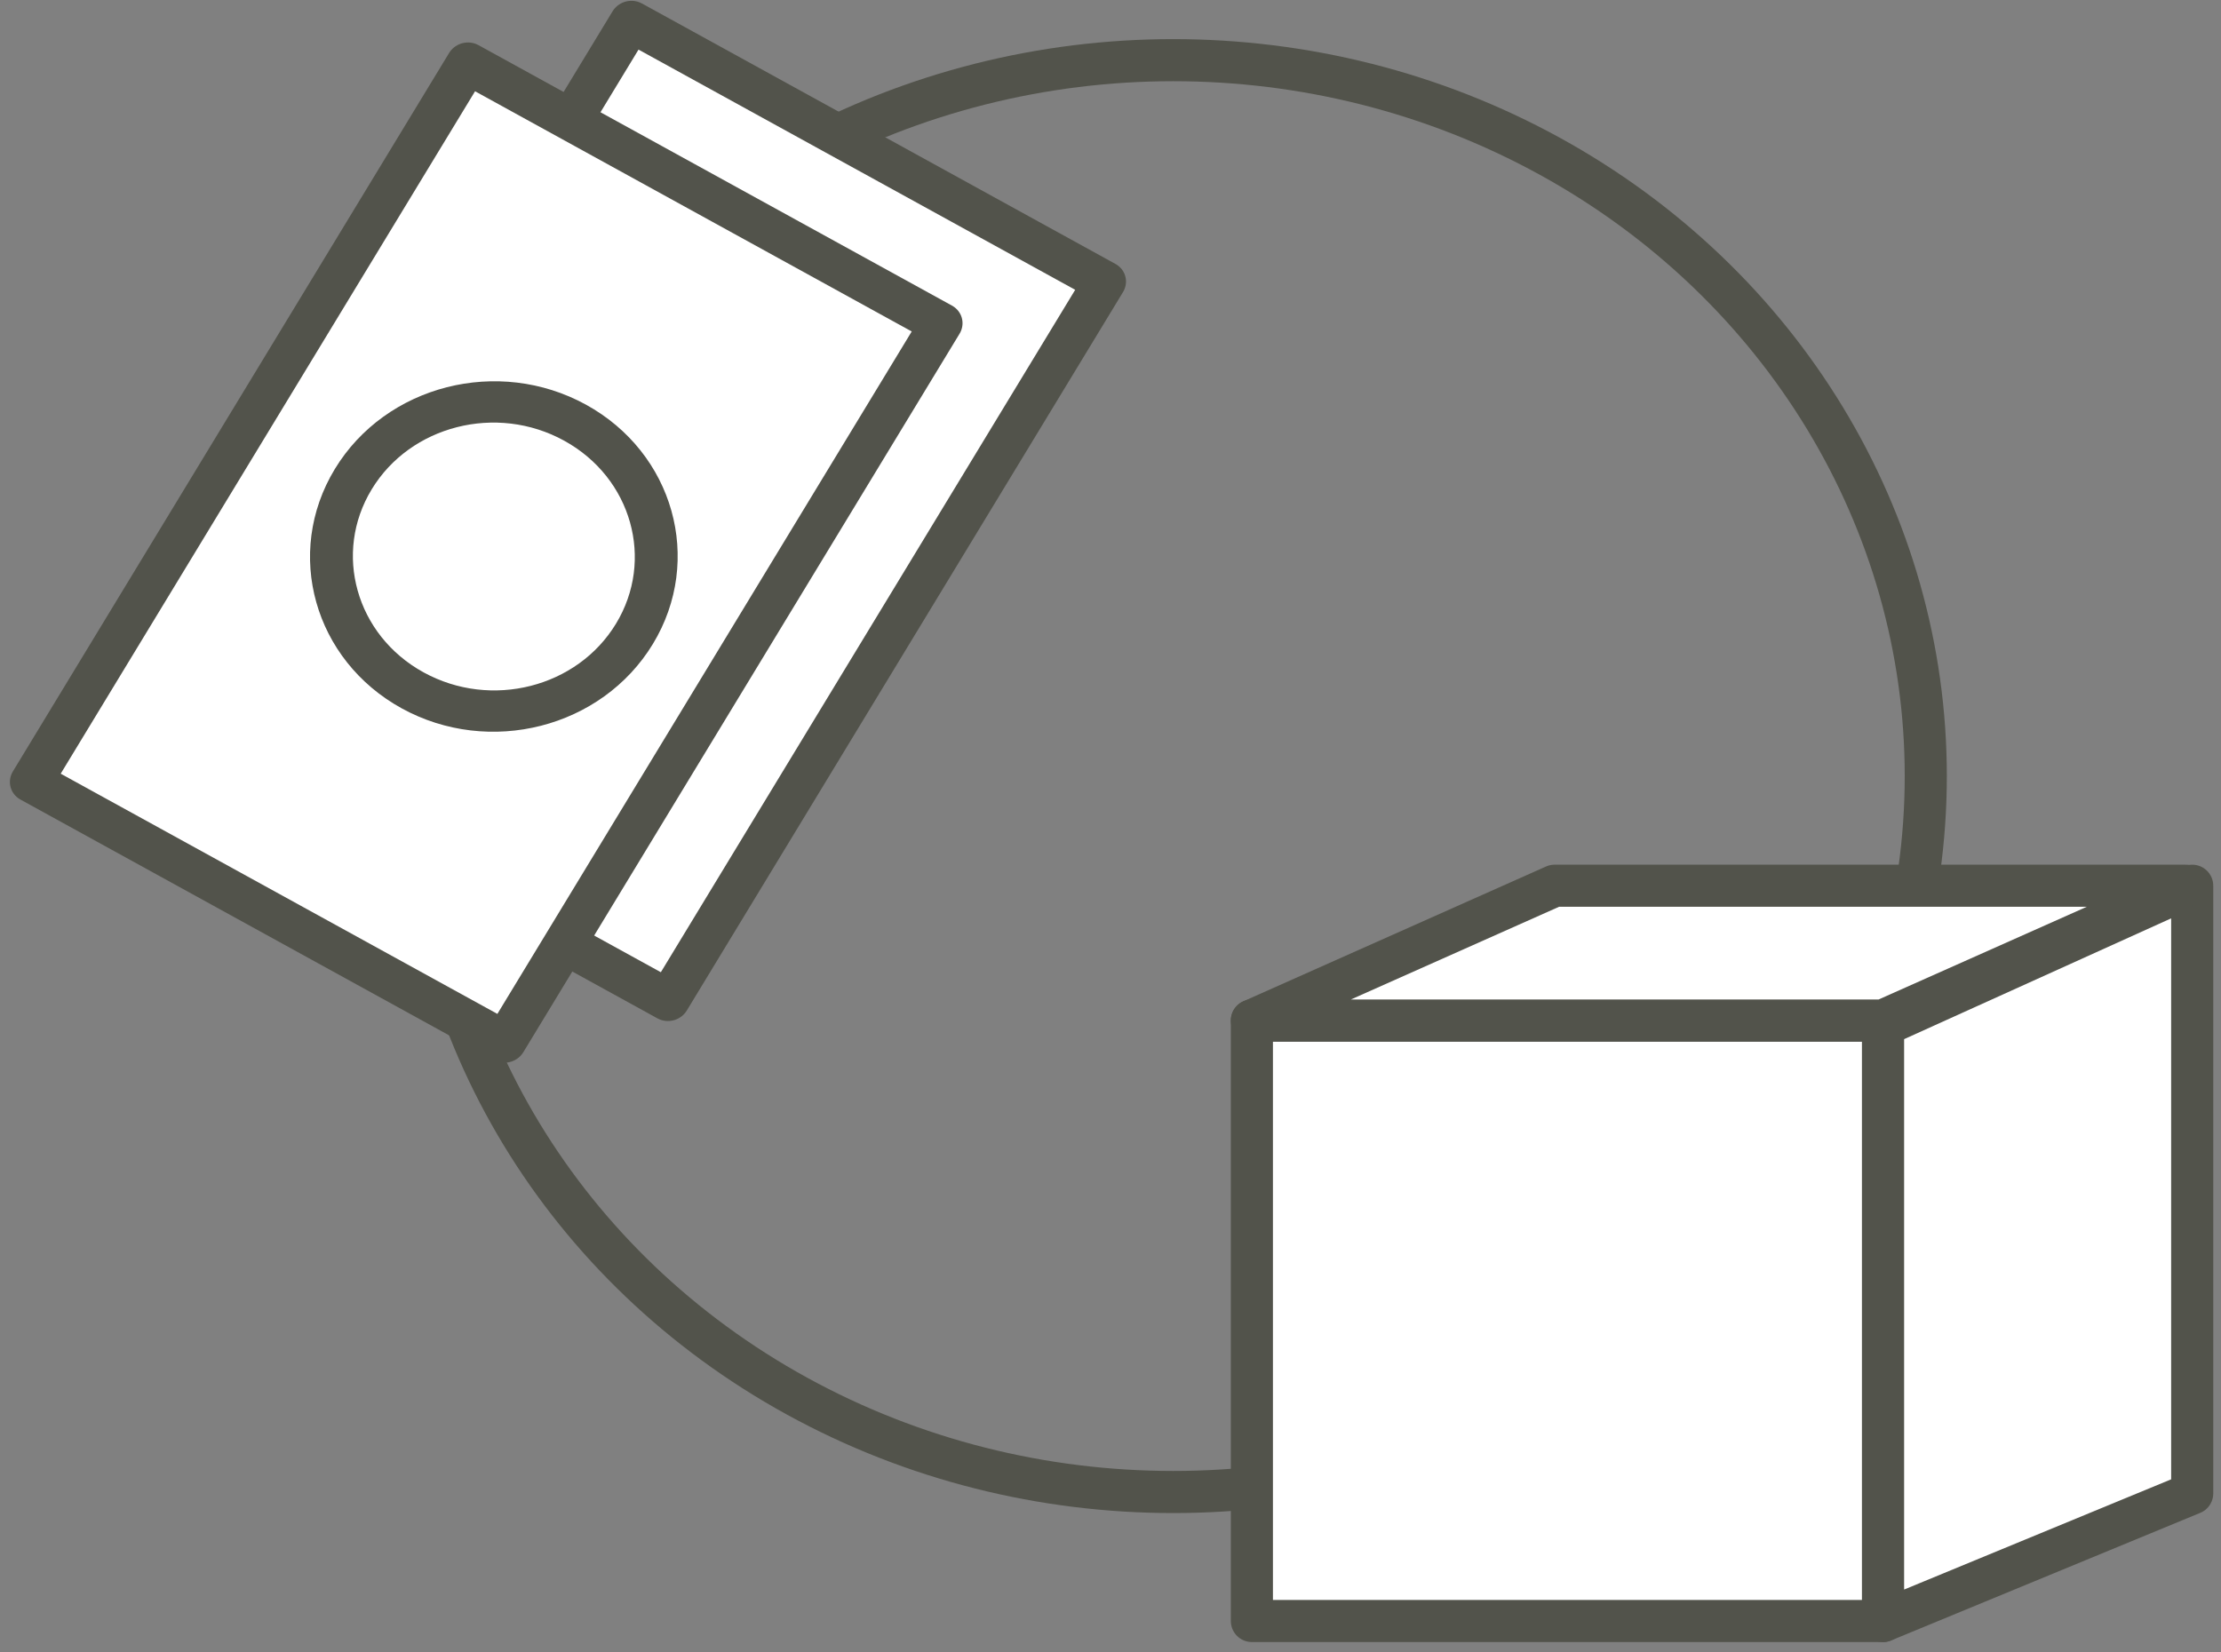
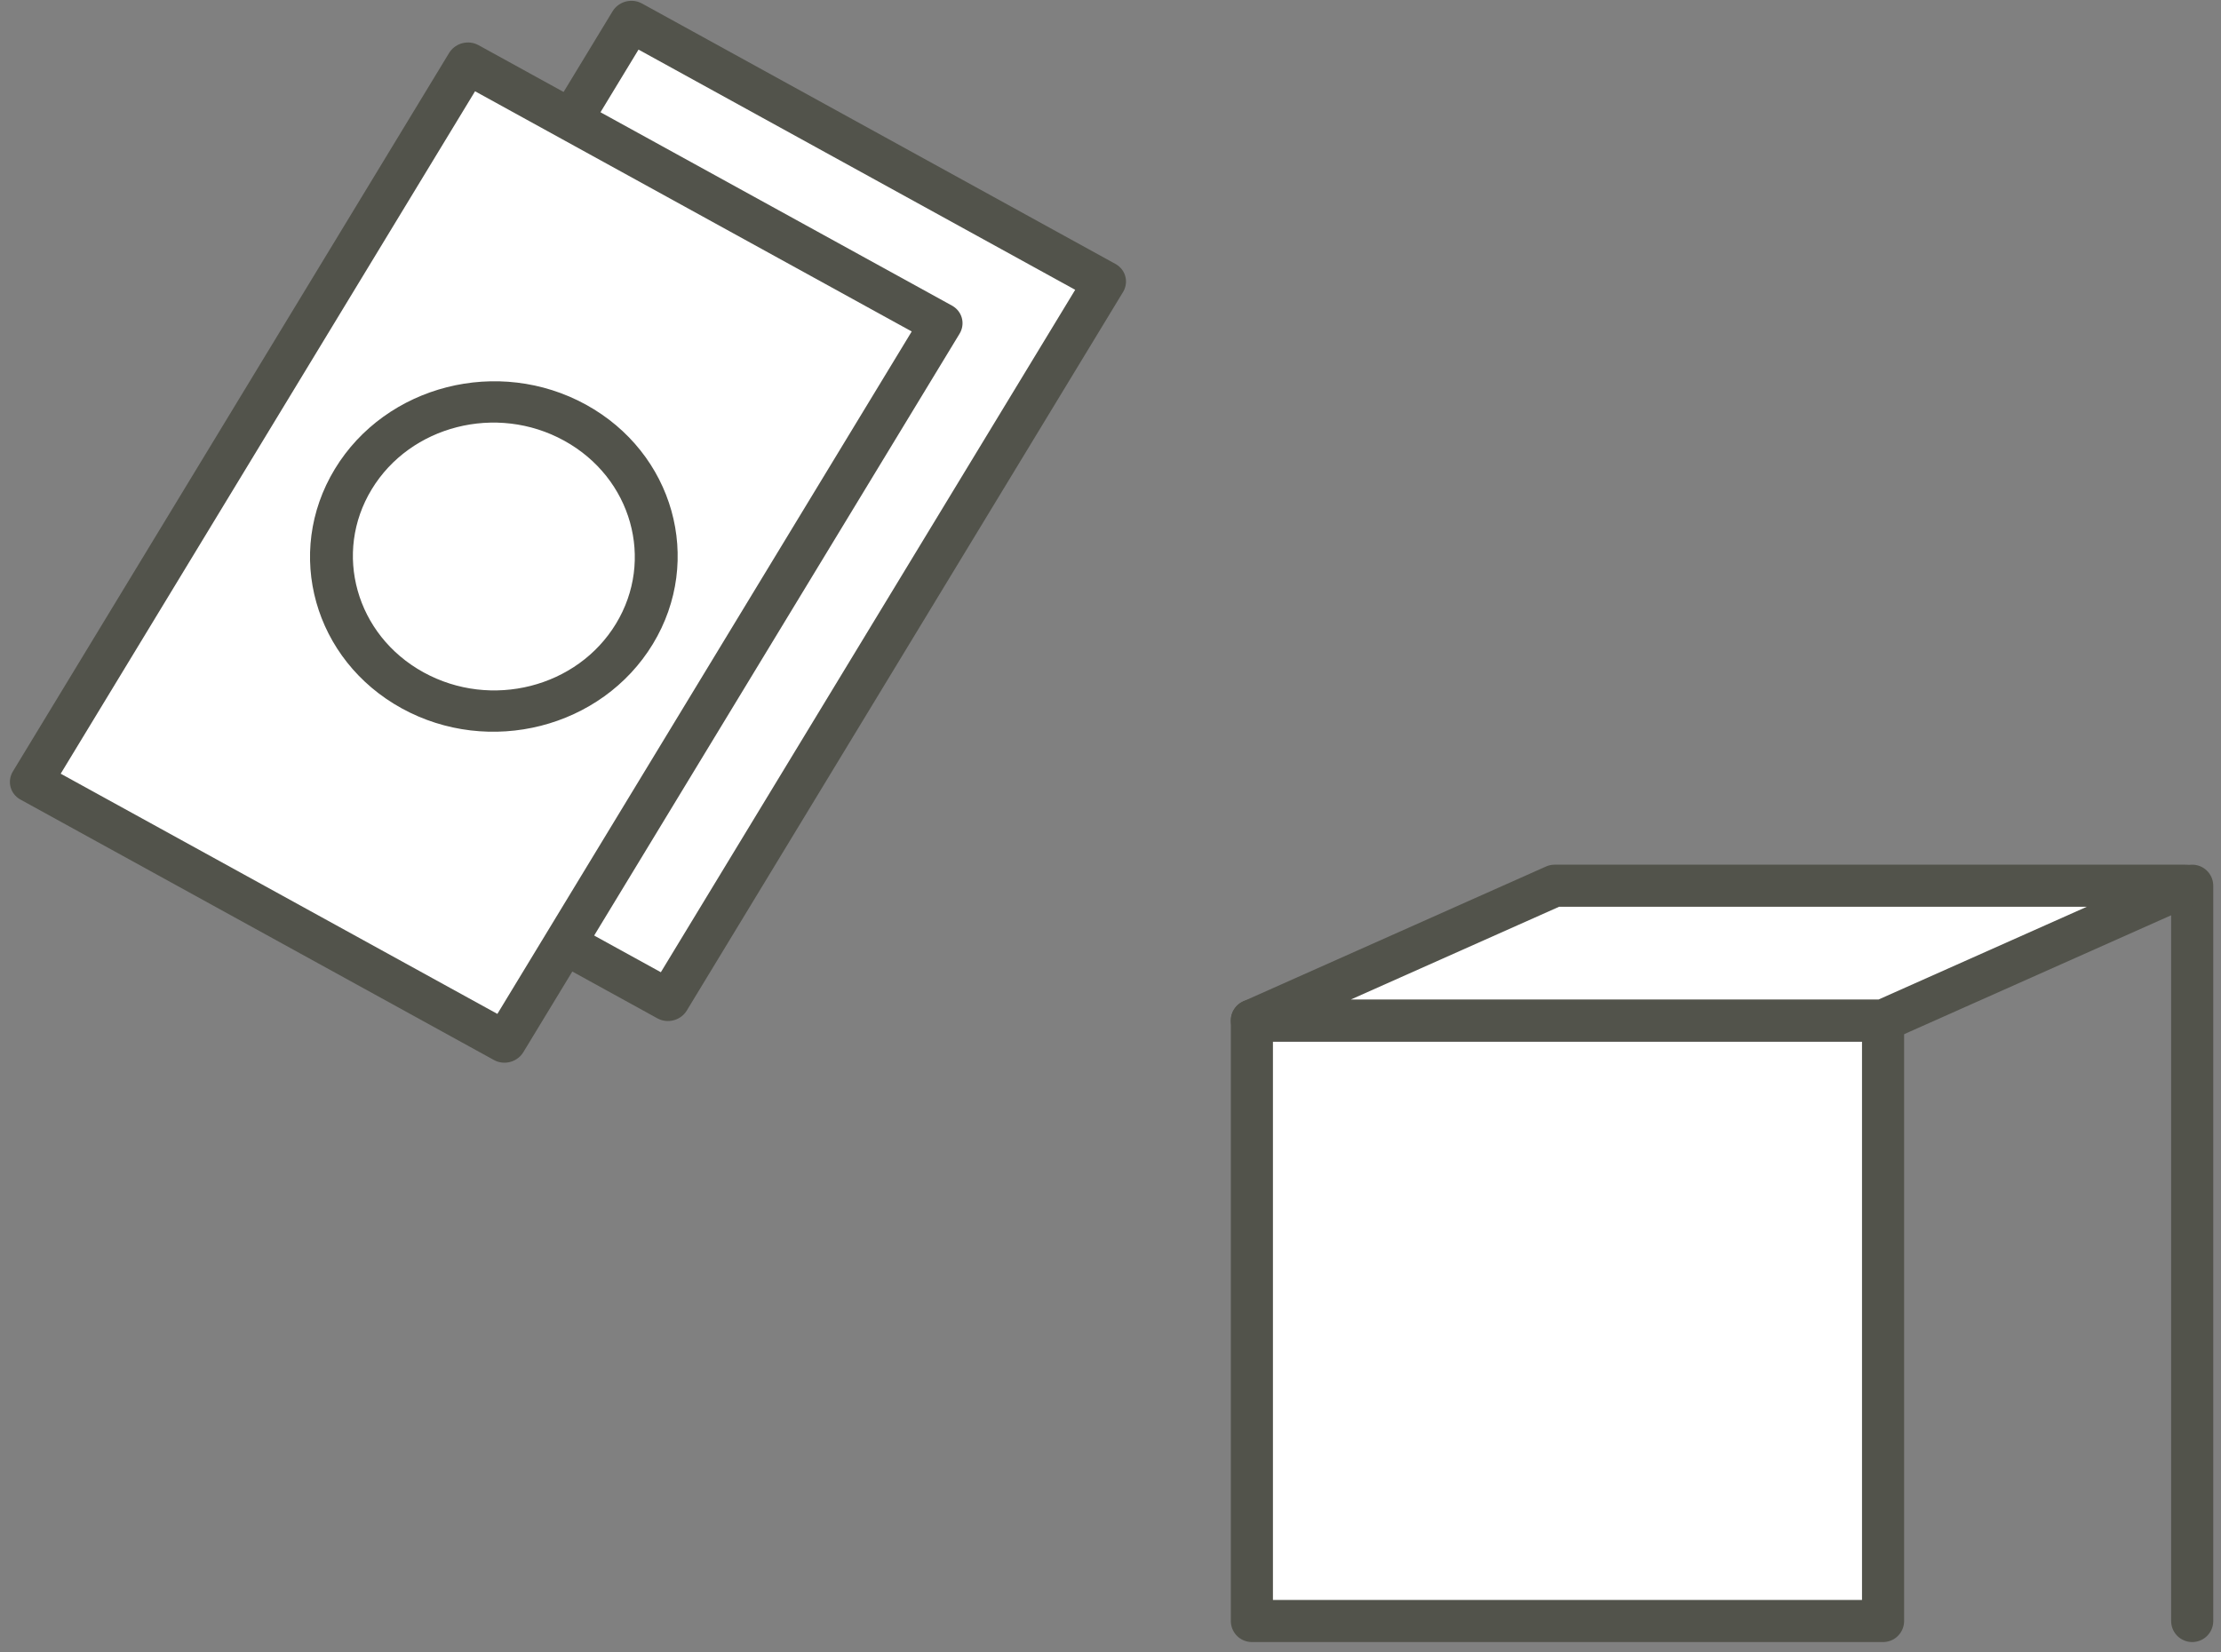
<svg xmlns="http://www.w3.org/2000/svg" width="211" height="157" viewBox="0 0 211 157" fill="none">
  <rect x="0" y="0" width="211" height="157" fill="#808080" stroke="none" />
-   <ellipse cx="111.461" cy="73.749" rx="71.492" ry="68.032" stroke="#52534B" stroke-width="4" stroke-linejoin="round" />
  <rect width="51.357" height="79.846" transform="matrix(0.876 0.482 -0.519 0.855 59.947 2.039)" fill="white" stroke="#52534B" stroke-width="4" stroke-linejoin="round" />
  <rect width="51.357" height="79.846" transform="matrix(0.876 0.482 -0.519 0.855 44.417 5.999)" fill="white" stroke="#52534B" stroke-width="4" stroke-linejoin="round" />
  <ellipse rx="15.246" ry="14.873" transform="matrix(0.876 0.482 -0.519 0.855 46.917 52.883)" stroke="#52534B" stroke-width="4" stroke-linejoin="round" />
  <rect x="118.932" y="96.978" width="59.963" height="57.061" fill="white" stroke="#52534B" stroke-width="4" stroke-linejoin="round" />
-   <path d="M208.264 84.168L178.895 97.457V154.039L208.264 141.914V84.168Z" fill="white" stroke="#52534B" stroke-width="4" stroke-linejoin="round" />
+   <path d="M208.264 84.168V154.039L208.264 141.914V84.168Z" fill="white" stroke="#52534B" stroke-width="4" stroke-linejoin="round" />
  <path d="M118.932 96.978H178.895L207.653 84.168H147.69L118.932 96.978Z" fill="white" stroke="#52534B" stroke-width="4" stroke-linejoin="round" />
</svg>